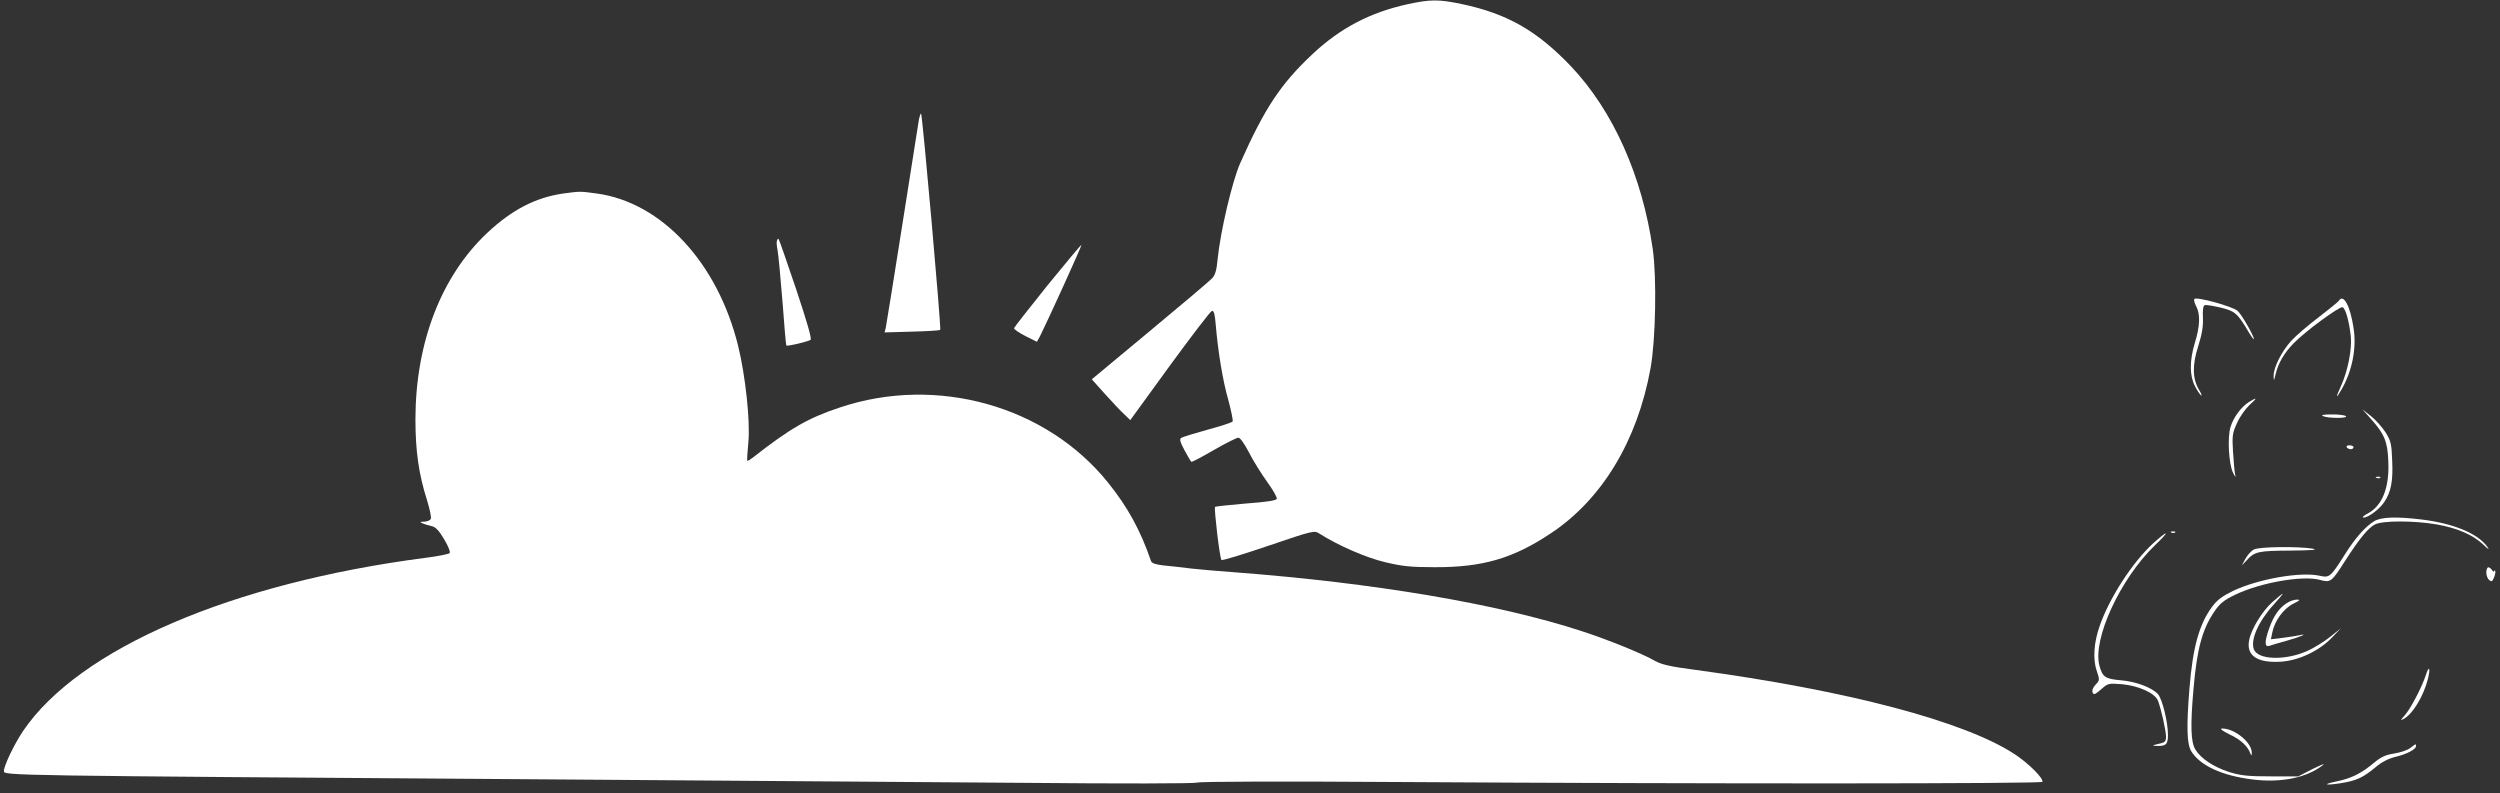
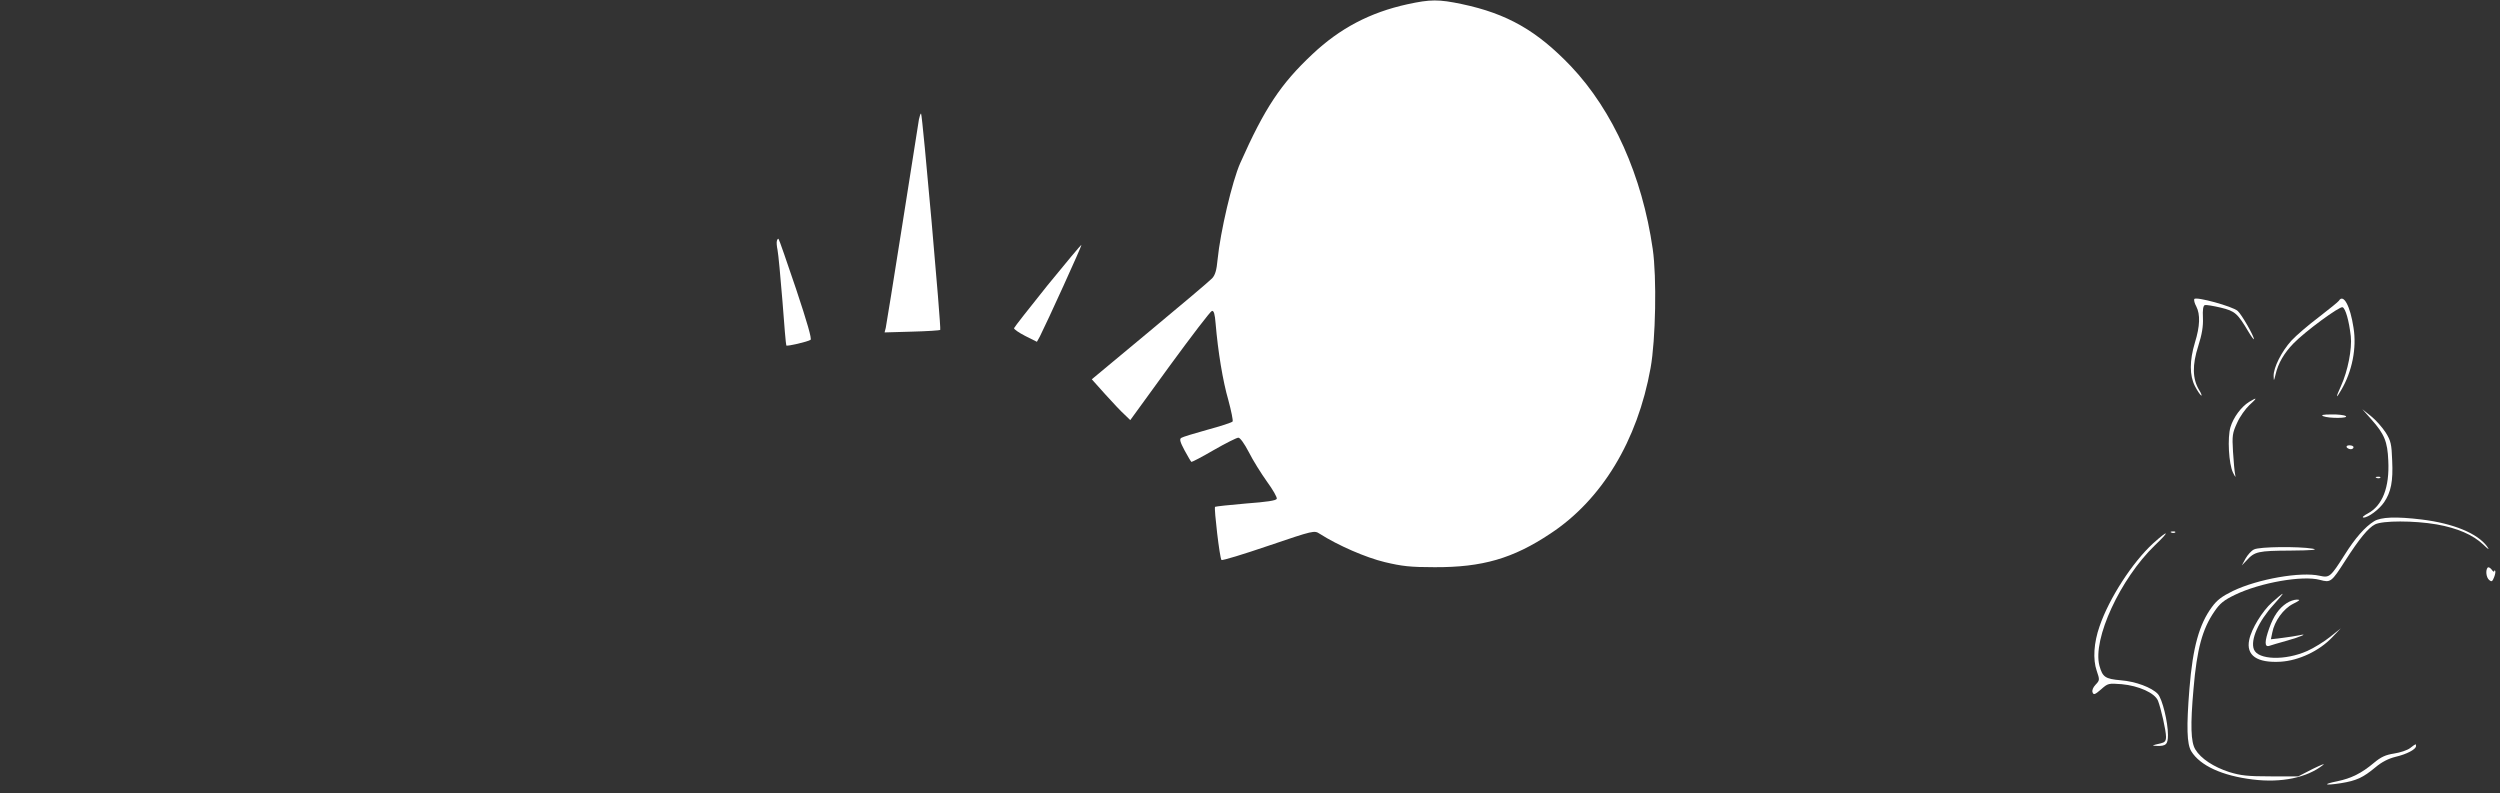
<svg xmlns="http://www.w3.org/2000/svg" version="1.0" width="1280pt" height="406pt" viewBox="0 0 1280 406" preserveAspectRatio="xMidYMid meet">
  <rect x="0" y="0" width="1280" height="406" fill="#333333" stroke="none" />
  <g transform="translate(0,406) scale(0.1,-0.1)" fill="#ffffff" stroke="none">
    <path d="M7205 4038 c-191 -42 -345 -123 -486 -256 -162 -152 -244 -276 -369 -557 -41 -92 -102 -352 -116 -494 -5 -54 -12 -79 -28 -96 -12 -13 -155 -134 -319 -270 l-297 -247 69 -77 c38 -42 82 -89 99 -104 l29 -28 202 278 c112 153 208 279 216 281 10 2 15 -15 19 -65 12 -143 37 -295 65 -391 15 -56 25 -105 22 -110 -3 -5 -61 -24 -128 -42 -68 -19 -128 -37 -135 -42 -10 -6 -6 -21 17 -64 17 -31 32 -57 35 -59 3 -1 55 26 115 61 61 35 117 63 125 63 9 1 31 -30 54 -74 21 -42 63 -109 93 -151 30 -41 53 -81 50 -88 -4 -9 -51 -16 -158 -24 -84 -7 -155 -15 -158 -17 -6 -7 24 -264 33 -272 4 -4 112 29 241 73 233 79 234 79 262 61 94 -60 237 -122 333 -145 88 -21 130 -26 255 -26 244 -1 401 44 593 172 263 173 446 475 513 848 26 144 32 464 11 609 -54 375 -203 708 -419 936 -174 182 -326 269 -558 318 -119 25 -161 25 -280 -1z" />
    <path d="M4705 3449 c-3 -19 -41 -261 -85 -539 -44 -278 -82 -516 -85 -529 l-6 -23 140 4 c77 2 142 6 145 9 6 6 -91 1100 -98 1107 -3 2 -7 -11 -11 -29z" />
-     <path d="M2882 3069 c-141 -21 -261 -83 -387 -201 -236 -222 -367 -562 -368 -953 0 -165 17 -282 59 -415 14 -45 23 -88 20 -96 -3 -8 -18 -14 -33 -15 -25 0 -26 -1 -8 -9 11 -5 32 -11 46 -14 19 -4 37 -23 63 -67 22 -37 33 -66 28 -71 -5 -5 -60 -16 -123 -24 -993 -129 -1775 -465 -2061 -887 -45 -67 -98 -177 -98 -205 0 -23 -5 -23 2735 -42 875 -6 1986 -14 2470 -18 516 -5 890 -4 905 1 15 6 450 7 1045 3 1602 -10 3279 -9 3282 1 6 18 -68 92 -138 139 -256 170 -858 329 -1644 435 -123 16 -169 27 -201 45 -62 36 -238 108 -377 153 -429 140 -1064 247 -1777 301 -74 5 -173 14 -220 19 -47 6 -111 13 -143 16 -42 5 -60 11 -64 23 -53 155 -119 276 -219 400 -316 394 -877 552 -1373 386 -164 -54 -258 -109 -448 -258 -13 -10 -25 -17 -27 -15 -2 2 1 47 6 99 9 107 -15 335 -53 490 -105 425 -391 733 -722 779 -87 12 -86 12 -175 0z" />
    <path d="M3978 2828 c-3 -7 -1 -29 3 -48 4 -19 15 -136 25 -260 9 -124 18 -227 20 -229 5 -5 108 19 124 29 7 5 -16 86 -74 260 -47 139 -87 255 -90 257 -2 2 -6 -2 -8 -9z" />
    <path d="M5364 2600 c-93 -116 -170 -214 -172 -220 -2 -5 24 -23 57 -40 l60 -30 15 27 c36 71 216 466 213 469 -2 2 -79 -91 -173 -206z" />
    <path d="M11235 2529 c-3 -5 1 -22 10 -38 21 -41 19 -101 -7 -185 -28 -93 -28 -168 0 -223 12 -23 26 -44 32 -48 5 -3 1 10 -11 29 -34 57 -35 128 -4 224 19 60 26 101 24 145 -2 41 1 62 10 65 6 2 43 -4 81 -13 74 -18 86 -29 143 -125 15 -25 27 -41 27 -36 0 16 -62 125 -83 144 -25 23 -214 75 -222 61z" />
    <path d="M11975 2520 c-4 -6 -50 -43 -103 -84 -53 -40 -116 -94 -140 -120 -50 -55 -92 -138 -91 -181 1 -28 1 -28 10 8 13 57 44 110 92 159 59 61 236 191 251 185 15 -6 33 -69 42 -148 7 -65 -15 -178 -50 -255 -28 -61 -27 -70 1 -21 56 95 80 215 63 319 -17 113 -52 176 -75 138z" />
    <path d="M11515 2002 c-40 -25 -80 -79 -95 -129 -16 -53 -9 -188 13 -233 12 -24 15 -27 11 -10 -3 14 -8 66 -11 117 -5 83 -3 96 21 148 14 32 43 72 63 91 42 38 41 42 -2 16z" />
    <path d="M12141 1913 c67 -75 83 -114 87 -211 7 -138 -30 -231 -105 -271 -21 -11 -31 -20 -22 -21 25 0 81 42 106 79 35 52 46 107 41 212 -3 86 -7 102 -33 144 -17 26 -50 64 -75 84 l-45 36 46 -52z" />
    <path d="M11895 1929 c30 -12 134 -11 115 1 -8 5 -42 9 -75 8 -41 0 -54 -3 -40 -9z" />
    <path d="M12015 1770 c3 -5 13 -10 21 -10 8 0 14 5 14 10 0 6 -9 10 -21 10 -11 0 -17 -4 -14 -10z" />
    <path d="M12168 1613 c7 -3 16 -2 19 1 4 3 -2 6 -13 5 -11 0 -14 -3 -6 -6z" />
    <path d="M12155 1391 c-46 -28 -98 -88 -150 -171 -73 -115 -78 -119 -128 -108 -96 22 -316 -16 -445 -78 -55 -27 -81 -46 -107 -82 -65 -88 -98 -206 -115 -417 -16 -199 -13 -284 9 -321 45 -74 159 -126 315 -145 147 -18 278 9 361 75 11 9 -13 -1 -54 -21 l-74 -38 -141 0 c-118 0 -153 4 -212 22 -80 26 -146 69 -174 116 -23 38 -26 123 -9 312 17 201 45 304 106 393 29 43 49 59 107 87 129 62 345 100 434 76 55 -15 59 -12 130 99 72 112 117 167 152 185 39 20 200 20 316 0 106 -19 185 -53 238 -103 28 -27 34 -30 20 -10 -49 67 -172 118 -334 138 -132 16 -210 13 -245 -9z" />
    <path d="M11118 1333 c7 -3 16 -2 19 1 4 3 -2 6 -13 5 -11 0 -14 -3 -6 -6z" />
    <path d="M11024 1278 c-106 -97 -225 -281 -274 -424 -30 -85 -35 -170 -15 -228 16 -47 16 -49 -6 -72 -13 -14 -19 -29 -15 -39 5 -14 12 -12 43 15 36 32 38 32 106 27 87 -8 170 -45 186 -85 15 -39 41 -152 41 -184 0 -22 -6 -29 -27 -34 -45 -10 -50 -12 -21 -13 48 -2 58 8 58 56 0 66 -29 185 -52 210 -31 33 -113 64 -190 70 -79 7 -93 16 -109 75 -36 136 107 445 284 616 79 75 72 83 -9 10z" />
    <path d="M11541 1247 c-14 -6 -33 -28 -44 -47 l-19 -35 25 26 c41 45 58 49 224 50 113 1 145 4 113 10 -73 12 -272 10 -299 -4z" />
    <path d="M12737 1154 c-12 -13 -8 -51 8 -64 12 -10 16 -8 25 15 6 15 8 30 5 33 -3 3 -5 1 -5 -3 0 -5 -6 -1 -13 9 -7 9 -16 14 -20 10z" />
    <path d="M11633 976 c-50 -45 -106 -136 -117 -192 -17 -80 40 -119 161 -112 93 6 197 55 263 124 l45 47 -55 -44 c-30 -24 -83 -57 -117 -72 -112 -50 -252 -46 -273 8 -19 49 24 145 101 229 28 31 49 56 46 56 -3 0 -27 -20 -54 -44z" />
    <path d="M11708 972 c-40 -26 -67 -66 -89 -127 -25 -70 -25 -99 -1 -92 9 3 51 16 92 27 71 20 113 39 60 27 -14 -3 -52 -9 -84 -13 l-59 -7 7 34 c11 59 57 122 106 147 36 18 40 22 20 22 -14 0 -37 -8 -52 -18z" />
-     <path d="M12420 603 c-20 -62 -80 -176 -109 -207 -20 -22 -22 -26 -6 -18 47 24 103 116 126 206 14 57 6 72 -11 19z" />
-     <path d="M11417 299 c57 -27 91 -59 106 -99 4 -11 6 -9 6 5 2 52 -87 125 -151 125 -15 0 -2 -11 39 -31z" />
    <path d="M12340 230 c-14 -11 -50 -23 -82 -28 -44 -7 -67 -17 -105 -49 -62 -52 -114 -78 -186 -93 -79 -16 -66 -23 18 -10 80 13 113 28 178 82 32 27 66 44 102 53 56 13 105 38 105 55 0 13 0 13 -30 -10z" />
  </g>
</svg>